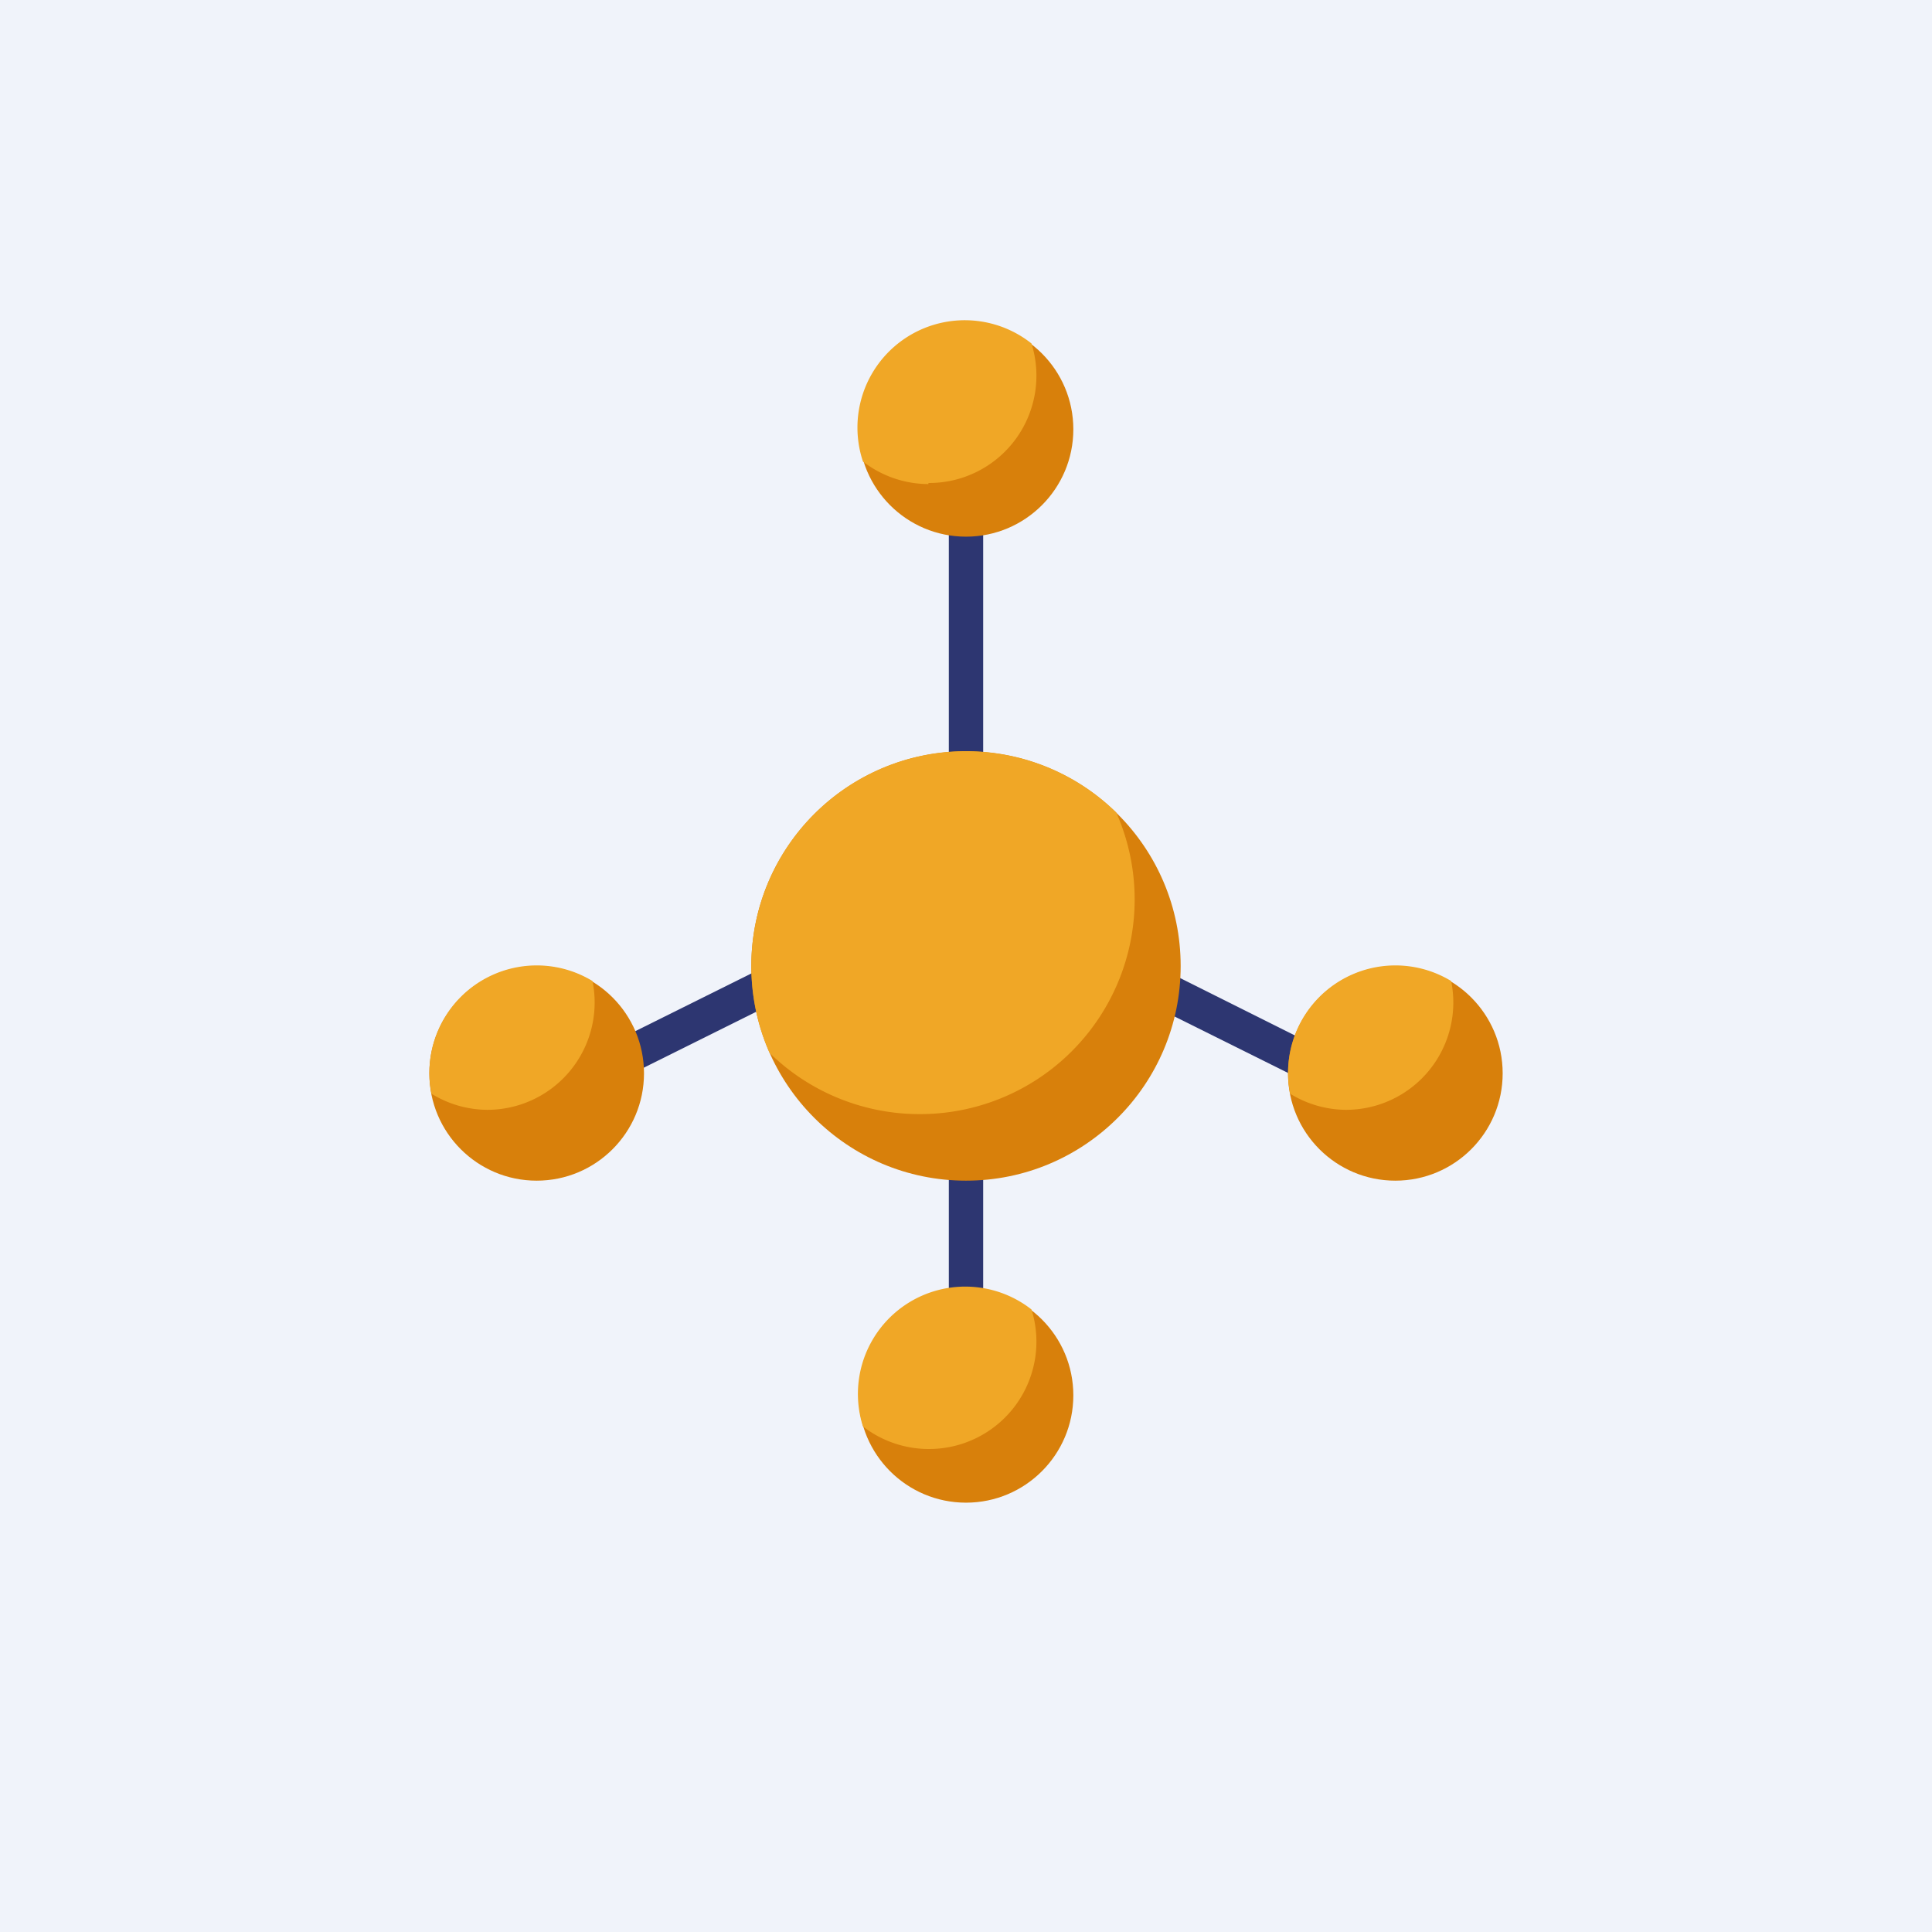
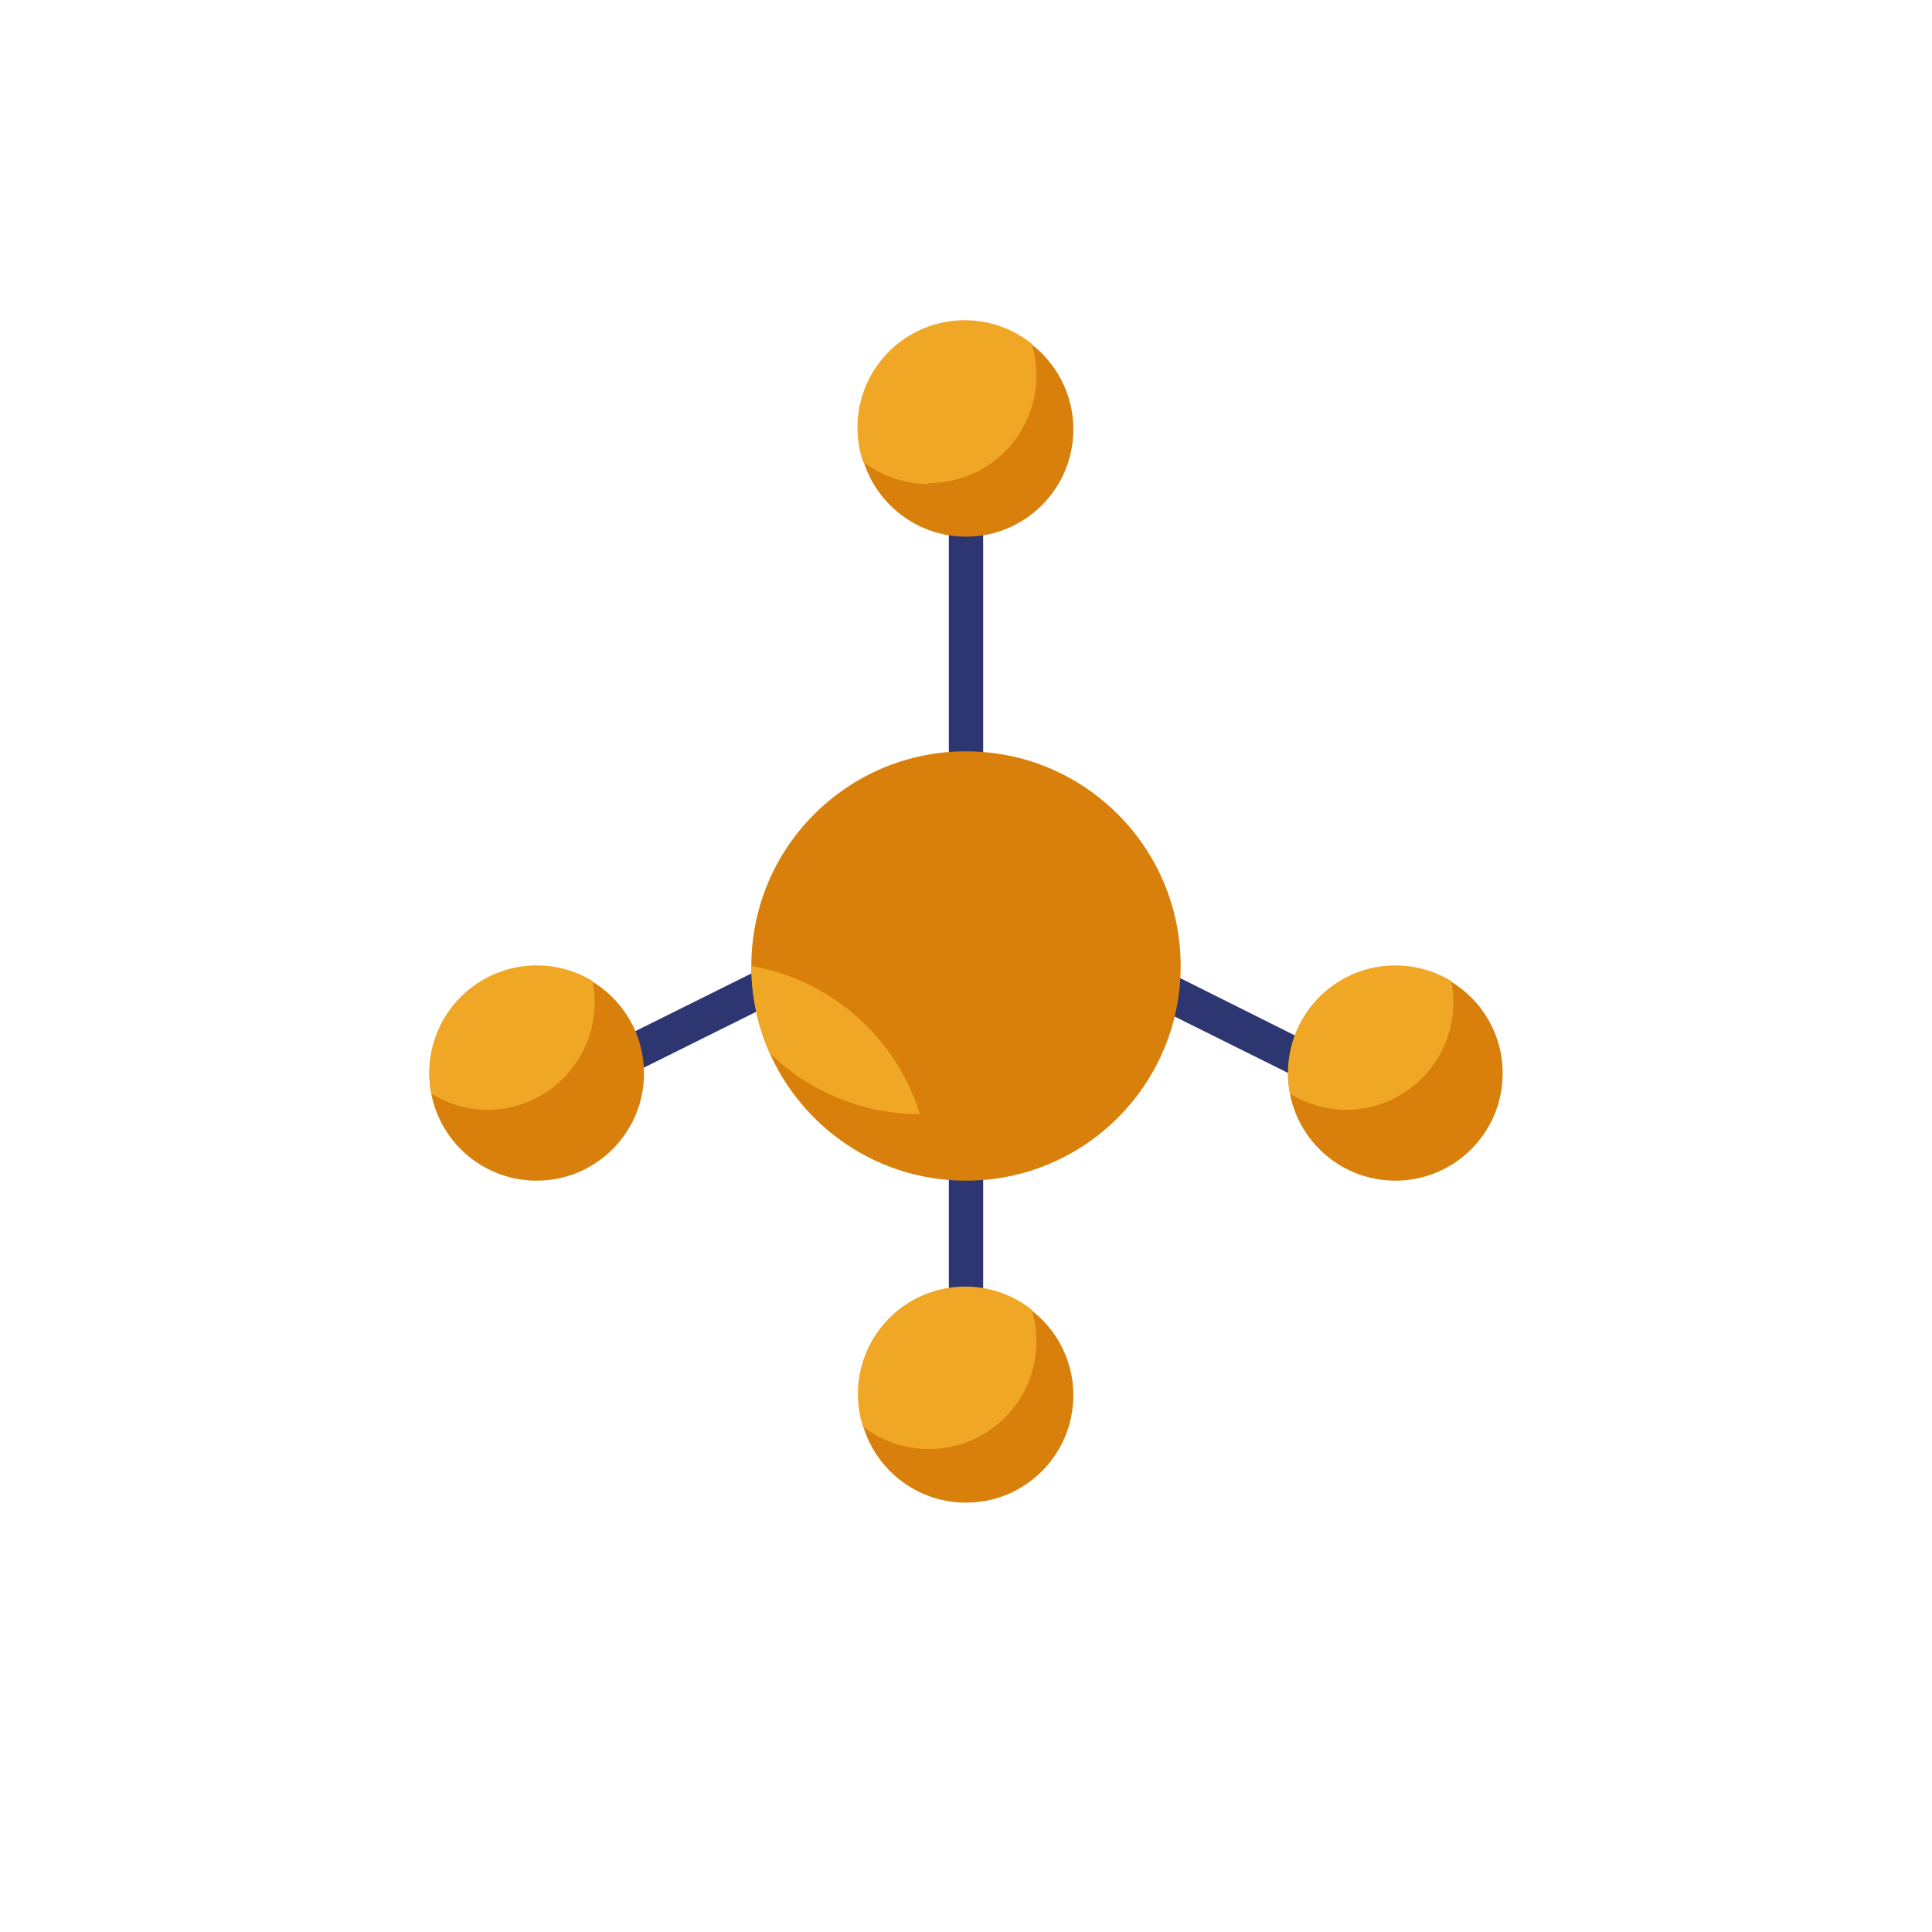
<svg xmlns="http://www.w3.org/2000/svg" width="18" height="18" viewBox="0 0 18 18">
-   <path fill="#F0F3FA" d="M0 0h18v18H0z" />
  <path d="M9.16 4.5h-.32V8h.32V4.5Zm0 5.53h-.32v2.47h.32v-2.47Zm1.4-.75.17-.3 1.88.94-.16.3-1.89-.94Zm-3.38-.3.16.3-1.89.94-.16-.3 1.89-.94Z" fill="#2D3671" />
  <circle cx="5" cy="10" r="1" fill="#D8800B" />
  <path d="M4.54 10.34a1 1 0 0 0 .98-1.2 1 1 0 0 0-1.5 1.05 1 1 0 0 0 .52.15Z" fill="#F0A726" />
  <circle cx="13" cy="10" fill="#D8800B" r="1" />
  <path d="M12.54 10.34a1 1 0 0 0 .98-1.2 1 1 0 0 0-1.5 1.05 1 1 0 0 0 .52.15Z" fill="#F0A726" />
  <circle cx="9" cy="13" fill="#D8800B" r="1" />
  <path d="M8.65 13.5a1 1 0 0 0 .96-1.3 1 1 0 0 0-1.57 1.09 1 1 0 0 0 .61.21Z" fill="#F0A726" />
  <circle cx="9" cy="4" r="1" fill="#D8800B" />
  <path d="M8.65 4.5a1 1 0 0 0 .96-1.3 1 1 0 0 0-1.57 1.1 1 1 0 0 0 .61.21Z" fill="#F0A726" />
  <circle cx="9" cy="9" r="2" fill="#D8800B" />
-   <path d="M8.57 10.38a2 2 0 0 0 1.83-2.81A2 2 0 0 0 7 9a2 2 0 0 0 .17.81 2 2 0 0 0 1.4.57Z" fill="#F0A726" />
+   <path d="M8.57 10.38A2 2 0 0 0 7 9a2 2 0 0 0 .17.81 2 2 0 0 0 1.4.57Z" fill="#F0A726" />
</svg>